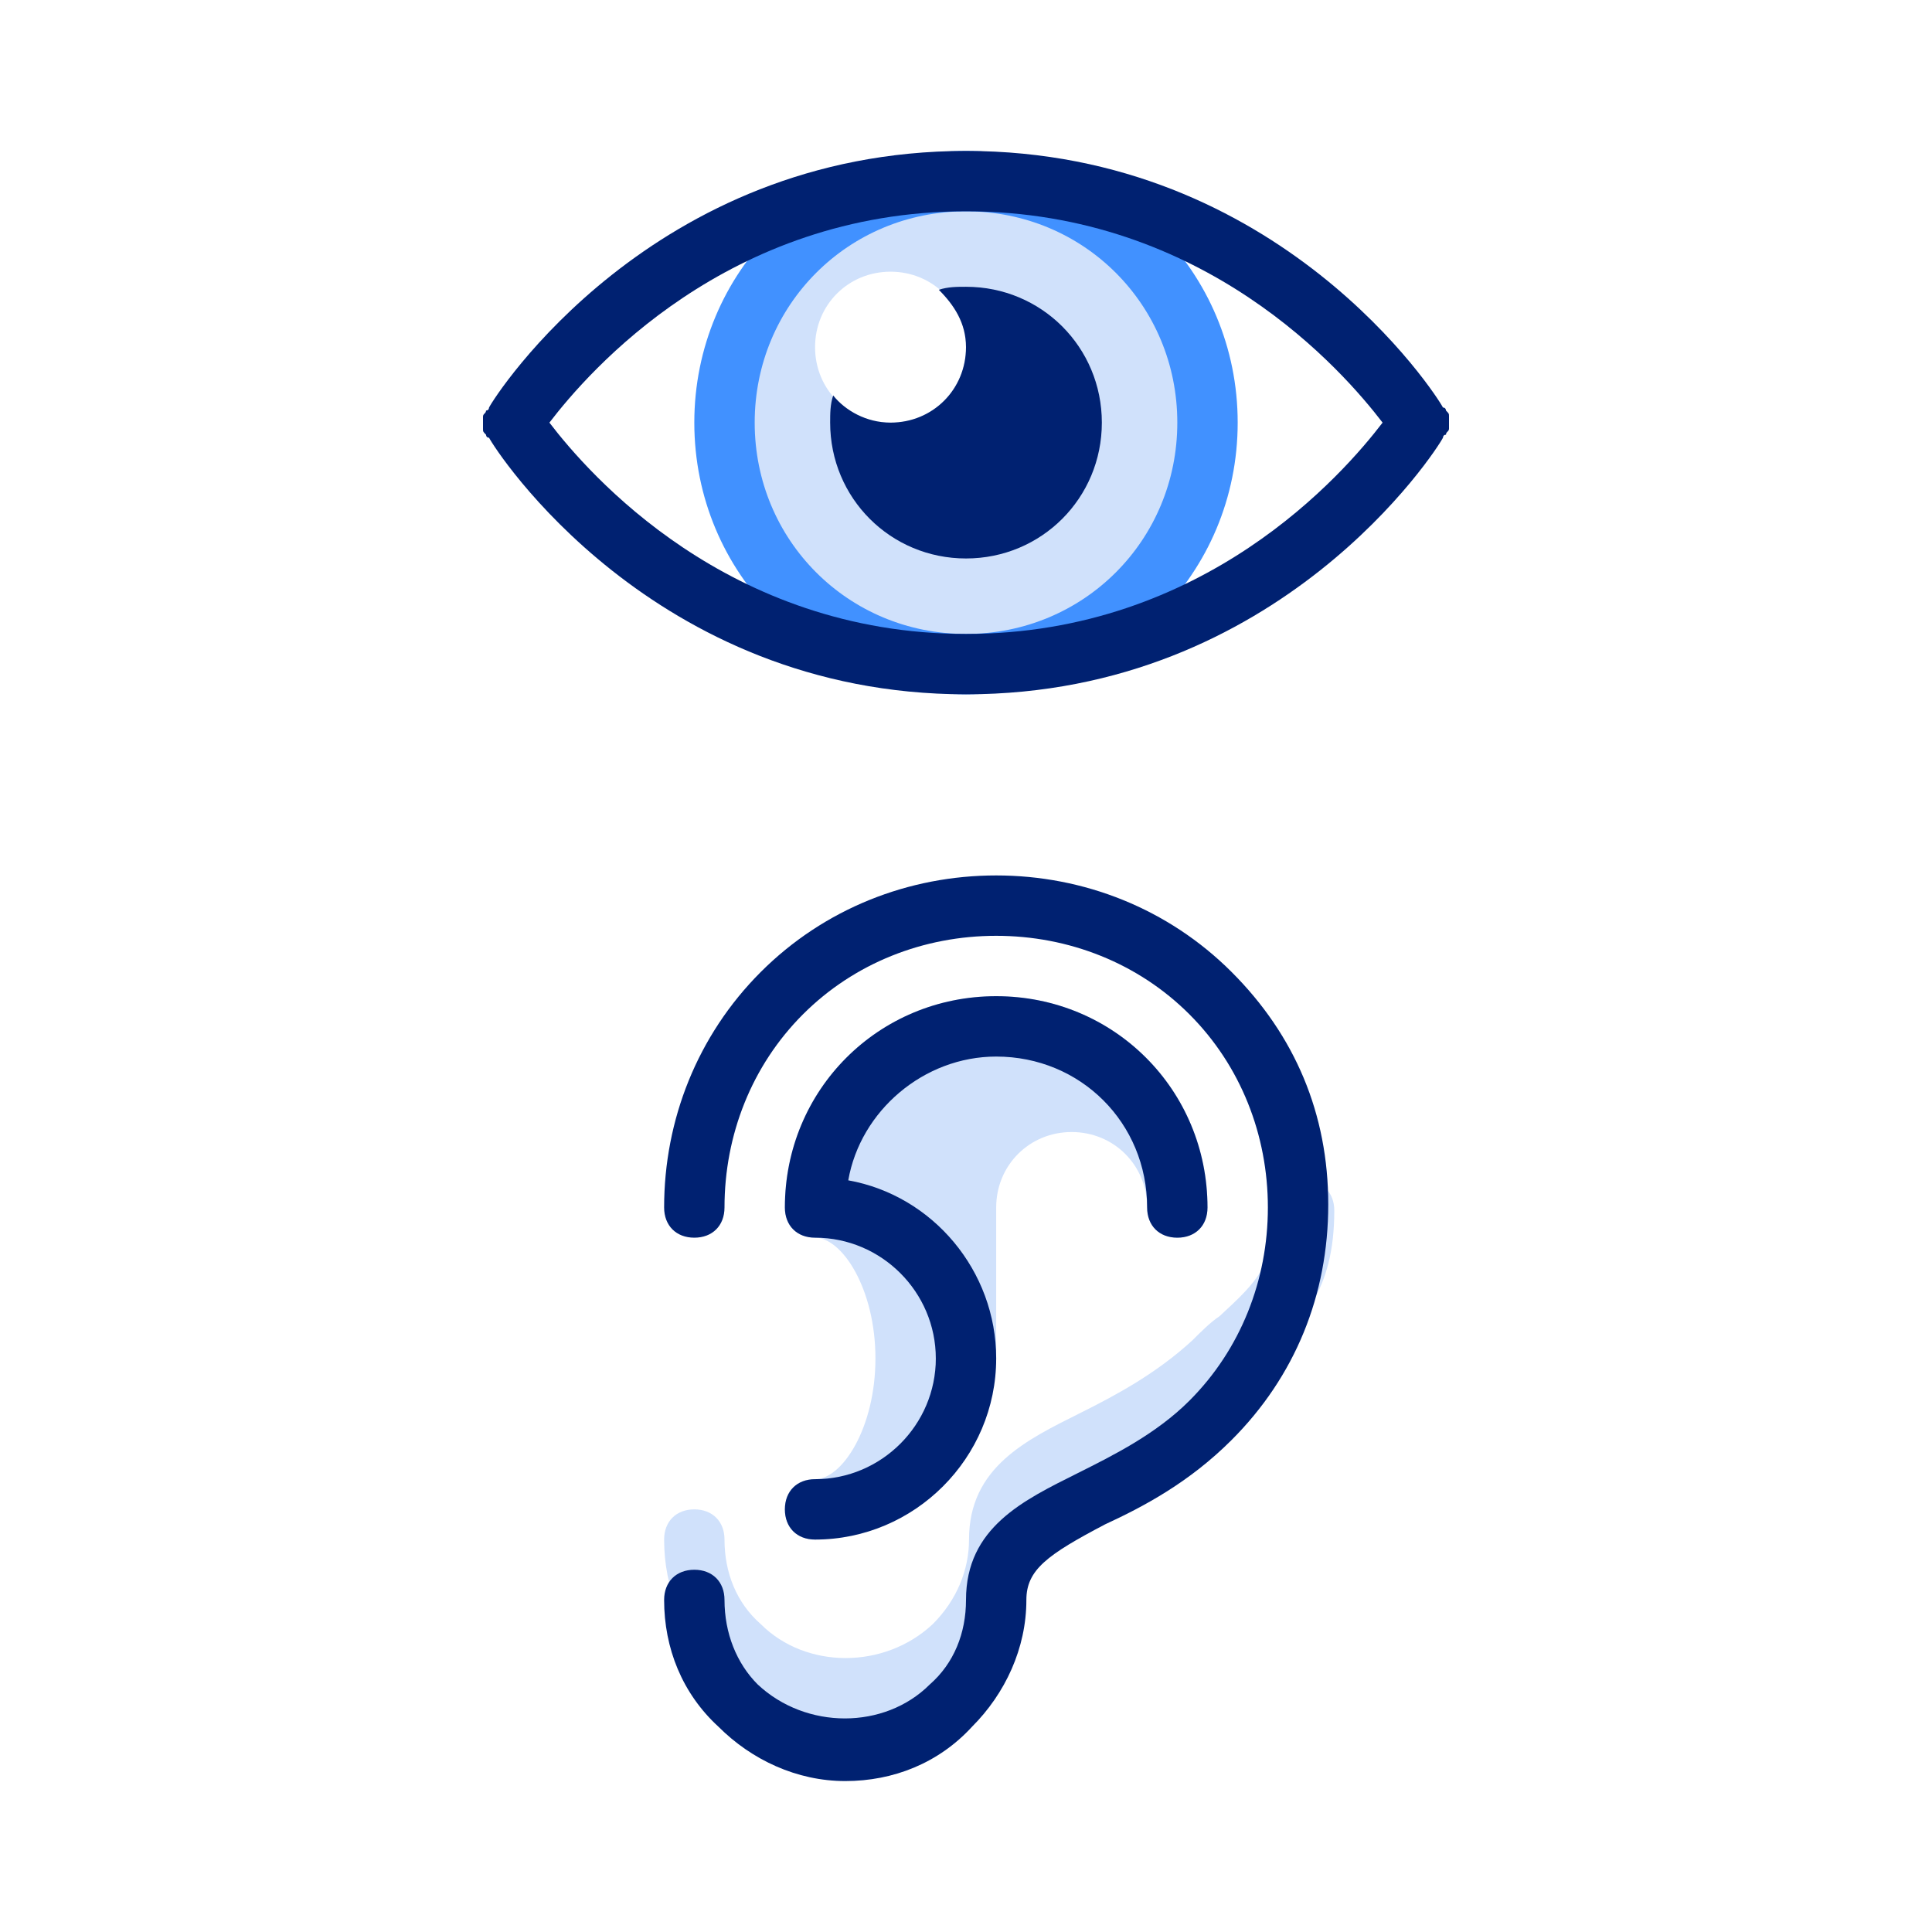
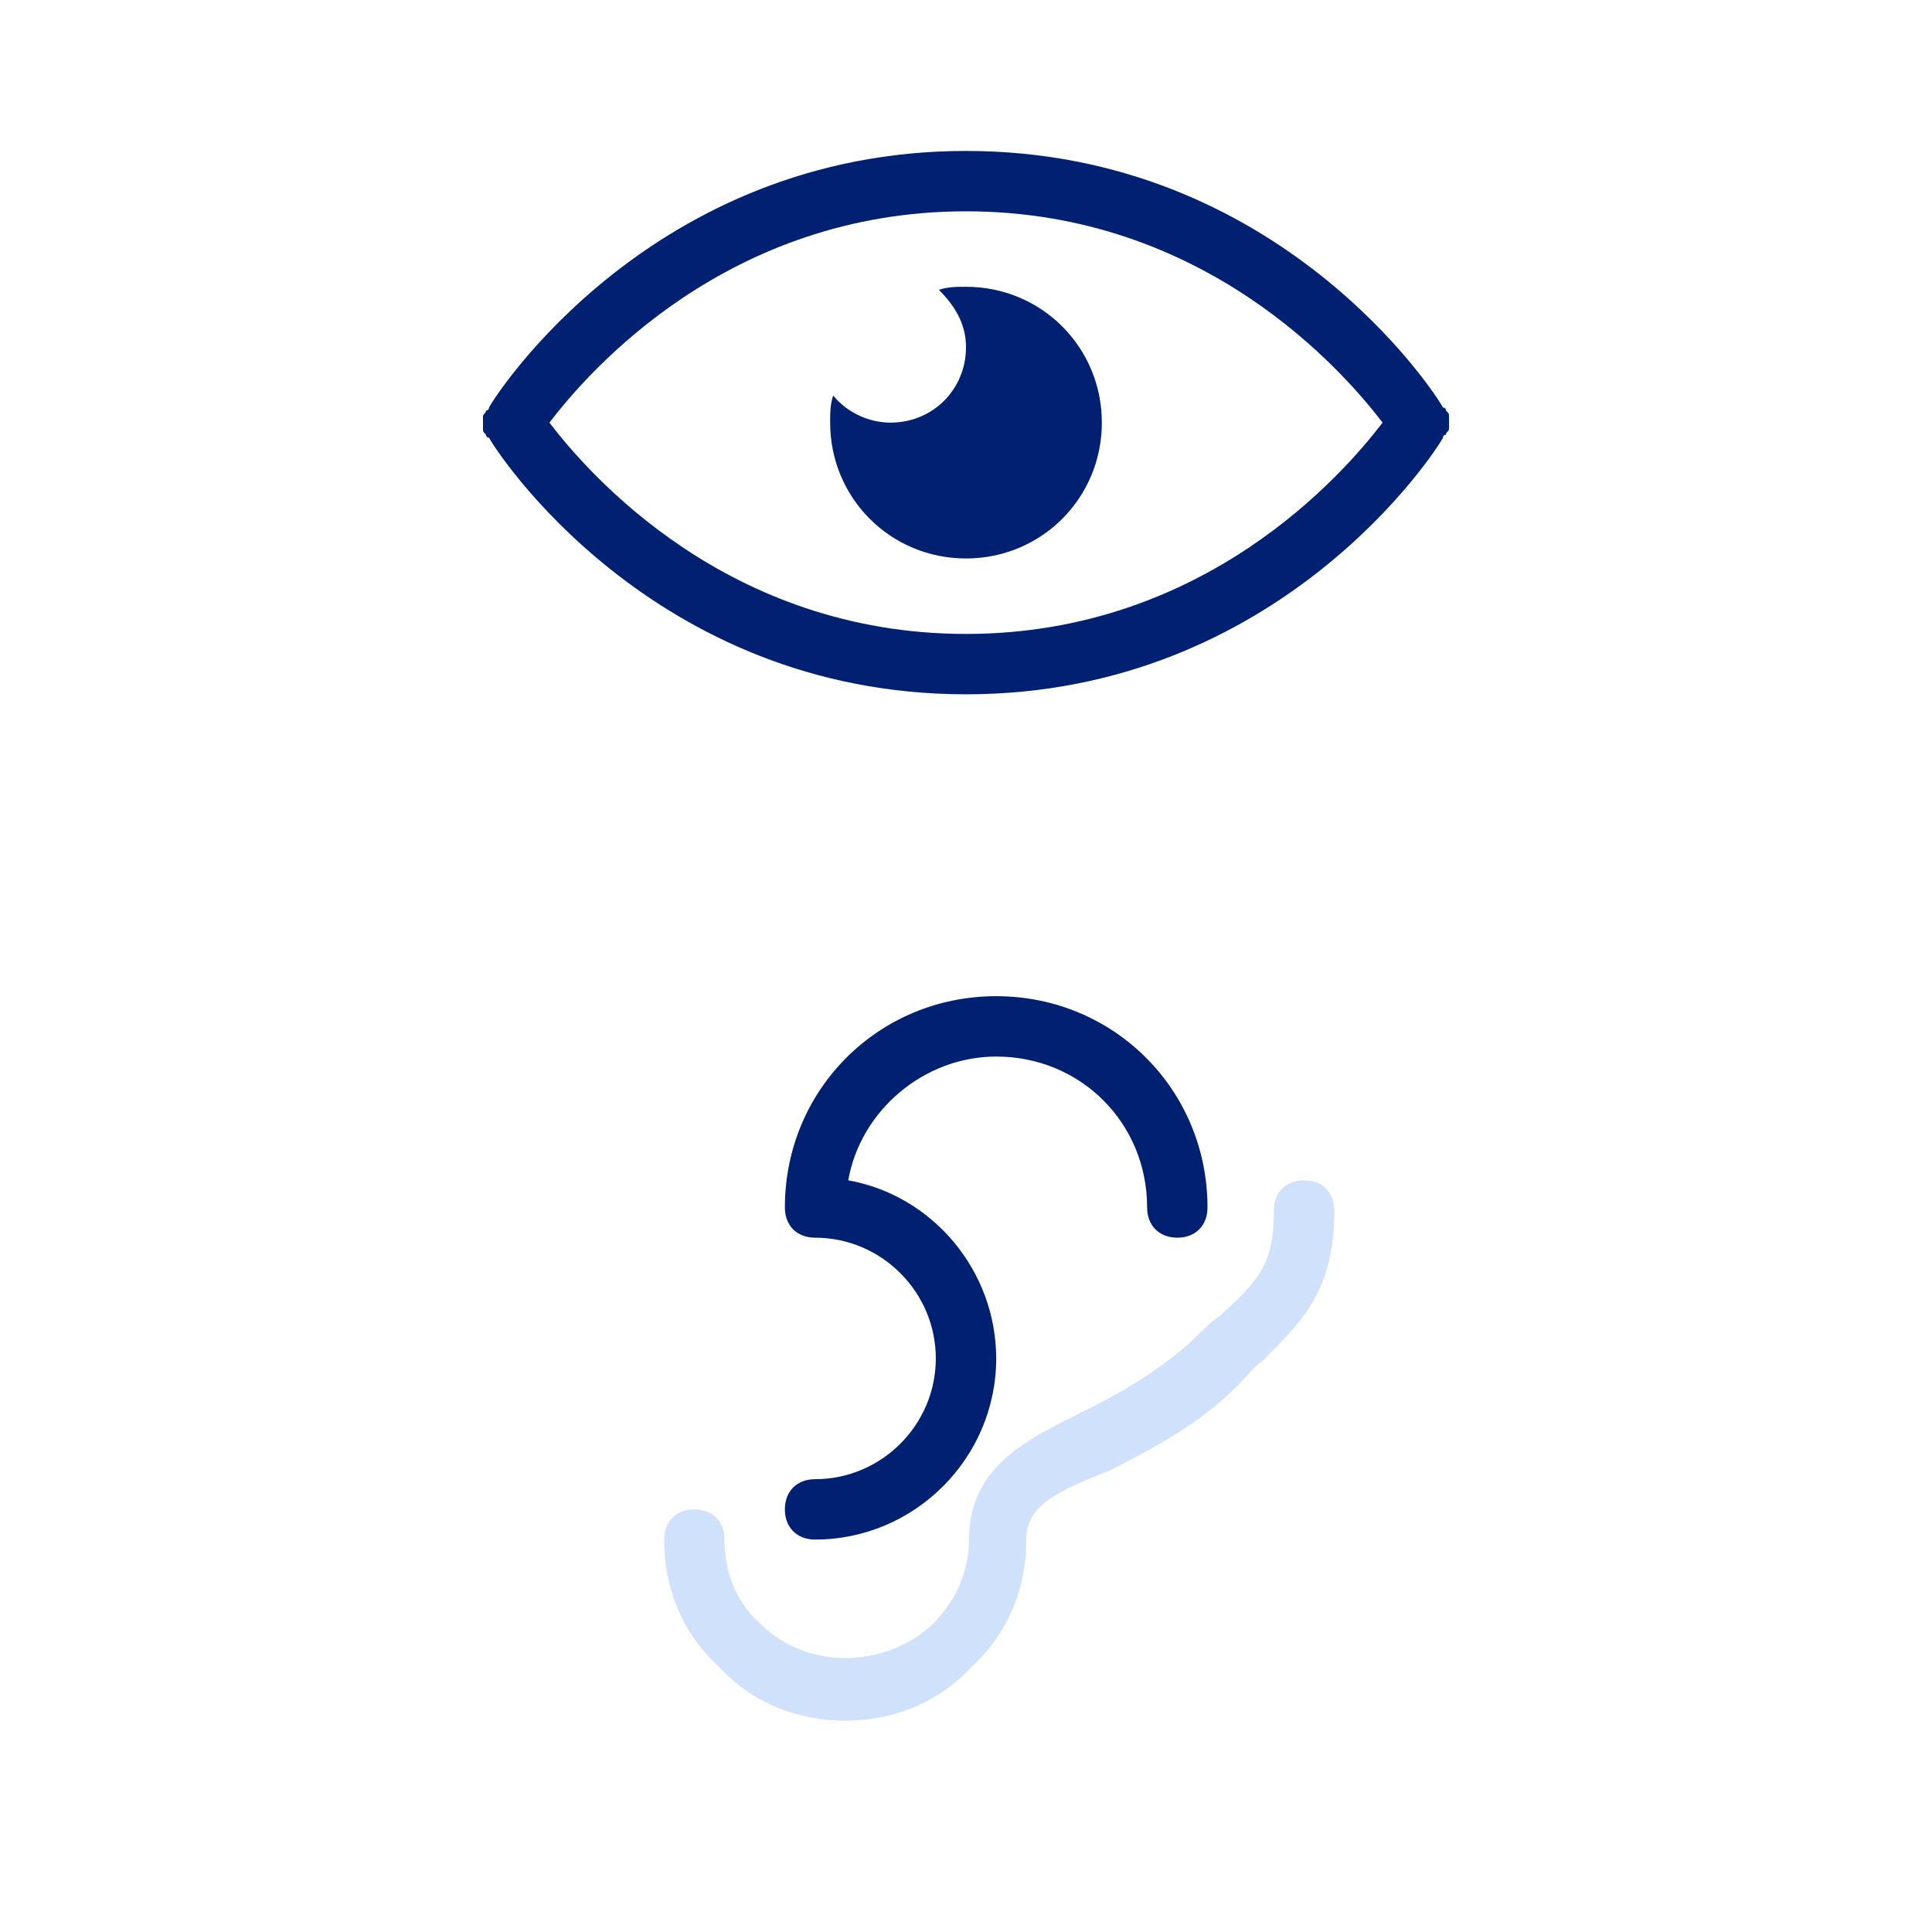
<svg xmlns="http://www.w3.org/2000/svg" width="64" height="64" viewBox="0 0 64 64" fill="none">
  <g clip-path="url(#clip0_20607_35329)">
-     <path d="M32 6C27.6 6 24 9.6 24 14C24 18.4 27.6 22 32 22C36.4 22 40 18.4 40 14C40 9.6 36.4 6 32 6ZM29.5 14C28.1 14 27 12.9 27 11.5C27 10.1 28.1 9 29.5 9C30.9 9 32 10.1 32 11.5C32 12.9 30.9 14 29.5 14Z" fill="#D0E1FB" />
    <path d="M28 57C26.4 57 24.9 56.4 23.8 55.2C22.6 54.1 22 52.6 22 51C22 50.4 22.4 50 23 50C23.6 50 24 50.4 24 51C24 52.1 24.4 53.1 25.2 53.8C26.7 55.3 29.3 55.3 30.9 53.8C31.7 53 32.1 52 32.1 51C32.1 48.6 34 47.7 35.8 46.8C37 46.2 38.3 45.5 39.5 44.4C39.8 44.1 40.1 43.8 40.4 43.6C41.7 42.4 42.2 41.9 42.2 40.1C42.2 39.5 42.6 39.1 43.2 39.1C43.8 39.1 44.2 39.5 44.2 40.1C44.2 42.8 43.1 43.8 41.8 45.1C41.5 45.3 41.3 45.6 41 45.9C39.6 47.3 38.1 48 36.8 48.7C34.7 49.5 34 50 34 51C34 52.6 33.4 54.1 32.2 55.2C31.1 56.4 29.6 57 28 57Z" fill="#D0E1FB" />
-     <path d="M33 33C29.1 33 26 36.1 26 40C26 40.6 26.4 41 27 41C27.9 41 29 42.7 29 45C29 47.3 27.9 49 27 49C26.4 49 26 49.4 26 50C26 50.6 26.4 51 27 51C29.2 51 31 48.4 31 45C31 45.6 31.4 46 32 46C32.6 46 33 45.6 33 45V40C33 38.6 34.1 37.5 35.5 37.5C36.9 37.5 38 38.6 38 40C38 40.6 38.4 41 39 41C39.6 41 40 40.6 40 40C40 36.1 36.9 33 33 33Z" fill="#D0E1FB" />
-     <path d="M40.8 32.2C38.7 30.1 35.9 29 33 29C30.1 29 27.3 30.1 25.2 32.2C23.1 34.3 22 37.1 22 40C22 40.6 22.4 41 23 41C23.6 41 24 40.6 24 40C24 37.6 24.9 35.3 26.6 33.6C28.3 31.9 30.6 31 33 31C35.4 31 37.7 31.9 39.4 33.6C41.1 35.3 42 37.6 42 40C42 42.4 41.1 44.7 39.4 46.4C38.3 47.5 36.9 48.2 35.7 48.8C33.9 49.7 32 50.6 32 53C32 54.1 31.6 55.1 30.8 55.8C29.3 57.3 26.7 57.3 25.1 55.8C24.4 55.1 24 54.1 24 53C24 52.4 23.6 52 23 52C22.4 52 22 52.4 22 53C22 54.6 22.6 56.1 23.8 57.2C24.9 58.3 26.4 59 28 59C29.6 59 31.1 58.4 32.2 57.2C33.3 56.1 34 54.6 34 53C34 52 34.7 51.5 36.6 50.5C37.9 49.9 39.4 49.1 40.8 47.7C42.9 45.6 44 42.9 44 39.9C44 36.9 42.9 34.3 40.8 32.2Z" fill="#002171" />
    <path d="M27 49C26.4 49 26 49.4 26 50C26 50.6 26.4 51 27 51C30.3 51 33 48.3 33 45C33 42.1 30.9 39.6 28.1 39.1C28.5 36.8 30.6 35 33 35C35.8 35 38 37.2 38 40C38 40.6 38.4 41 39 41C39.6 41 40 40.6 40 40C40 36.1 36.9 33 33 33C29.1 33 26 36.1 26 40C26 40.6 26.4 41 27 41C29.2 41 31 42.8 31 45C31 47.2 29.2 49 27 49Z" fill="#002171" />
-     <path d="M32 23C27 23 23 19 23 14C23 9 27 5 32 5C37 5 41 9 41 14C41 19 37 23 32 23ZM32 7C28.1 7 25 10.1 25 14C25 17.9 28.1 21 32 21C35.9 21 39 17.9 39 14C39 10.1 35.9 7 32 7Z" fill="#4191FF" />
    <path d="M32 9.5C31.7 9.5 31.4 9.5 31.1 9.6C31.6 10.1 32 10.7 32 11.5C32 12.9 30.9 14 29.5 14C28.7 14 28 13.6 27.6 13.1C27.5 13.4 27.5 13.7 27.5 14C27.5 16.5 29.5 18.5 32 18.5C34.5 18.5 36.5 16.5 36.5 14C36.5 11.5 34.5 9.5 32 9.5Z" fill="#002171" />
    <path d="M48 14C48 13.9 48 13.9 48 13.8C48 13.7 48 13.7 47.9 13.6C47.9 13.6 47.9 13.5 47.8 13.5C47.6 13.1 42.4 5 32 5C21.6 5 16.4 13.1 16.2 13.5C16.2 13.5 16.2 13.6 16.1 13.6C16.1 13.7 16 13.7 16 13.8C16 13.9 16 13.9 16 14C16 14.1 16 14.1 16 14.2C16 14.3 16 14.3 16.1 14.4C16.1 14.4 16.1 14.5 16.2 14.5C16.4 14.9 21.6 23 32 23C42.4 23 47.6 14.9 47.8 14.5C47.8 14.5 47.8 14.4 47.9 14.4C47.9 14.3 48 14.3 48 14.2C48 14.1 48 14.1 48 14ZM32 21C24.1 21 19.5 15.7 18.2 14C19.5 12.3 24.1 7 32 7C39.9 7 44.5 12.3 45.8 14C44.5 15.7 39.9 21 32 21Z" fill="#002171" />
  </g>
  <defs>
    <clipPath id="clip0_20607_35329">
      <rect width="64" height="64" fill="white" />
    </clipPath>
  </defs>
</svg>